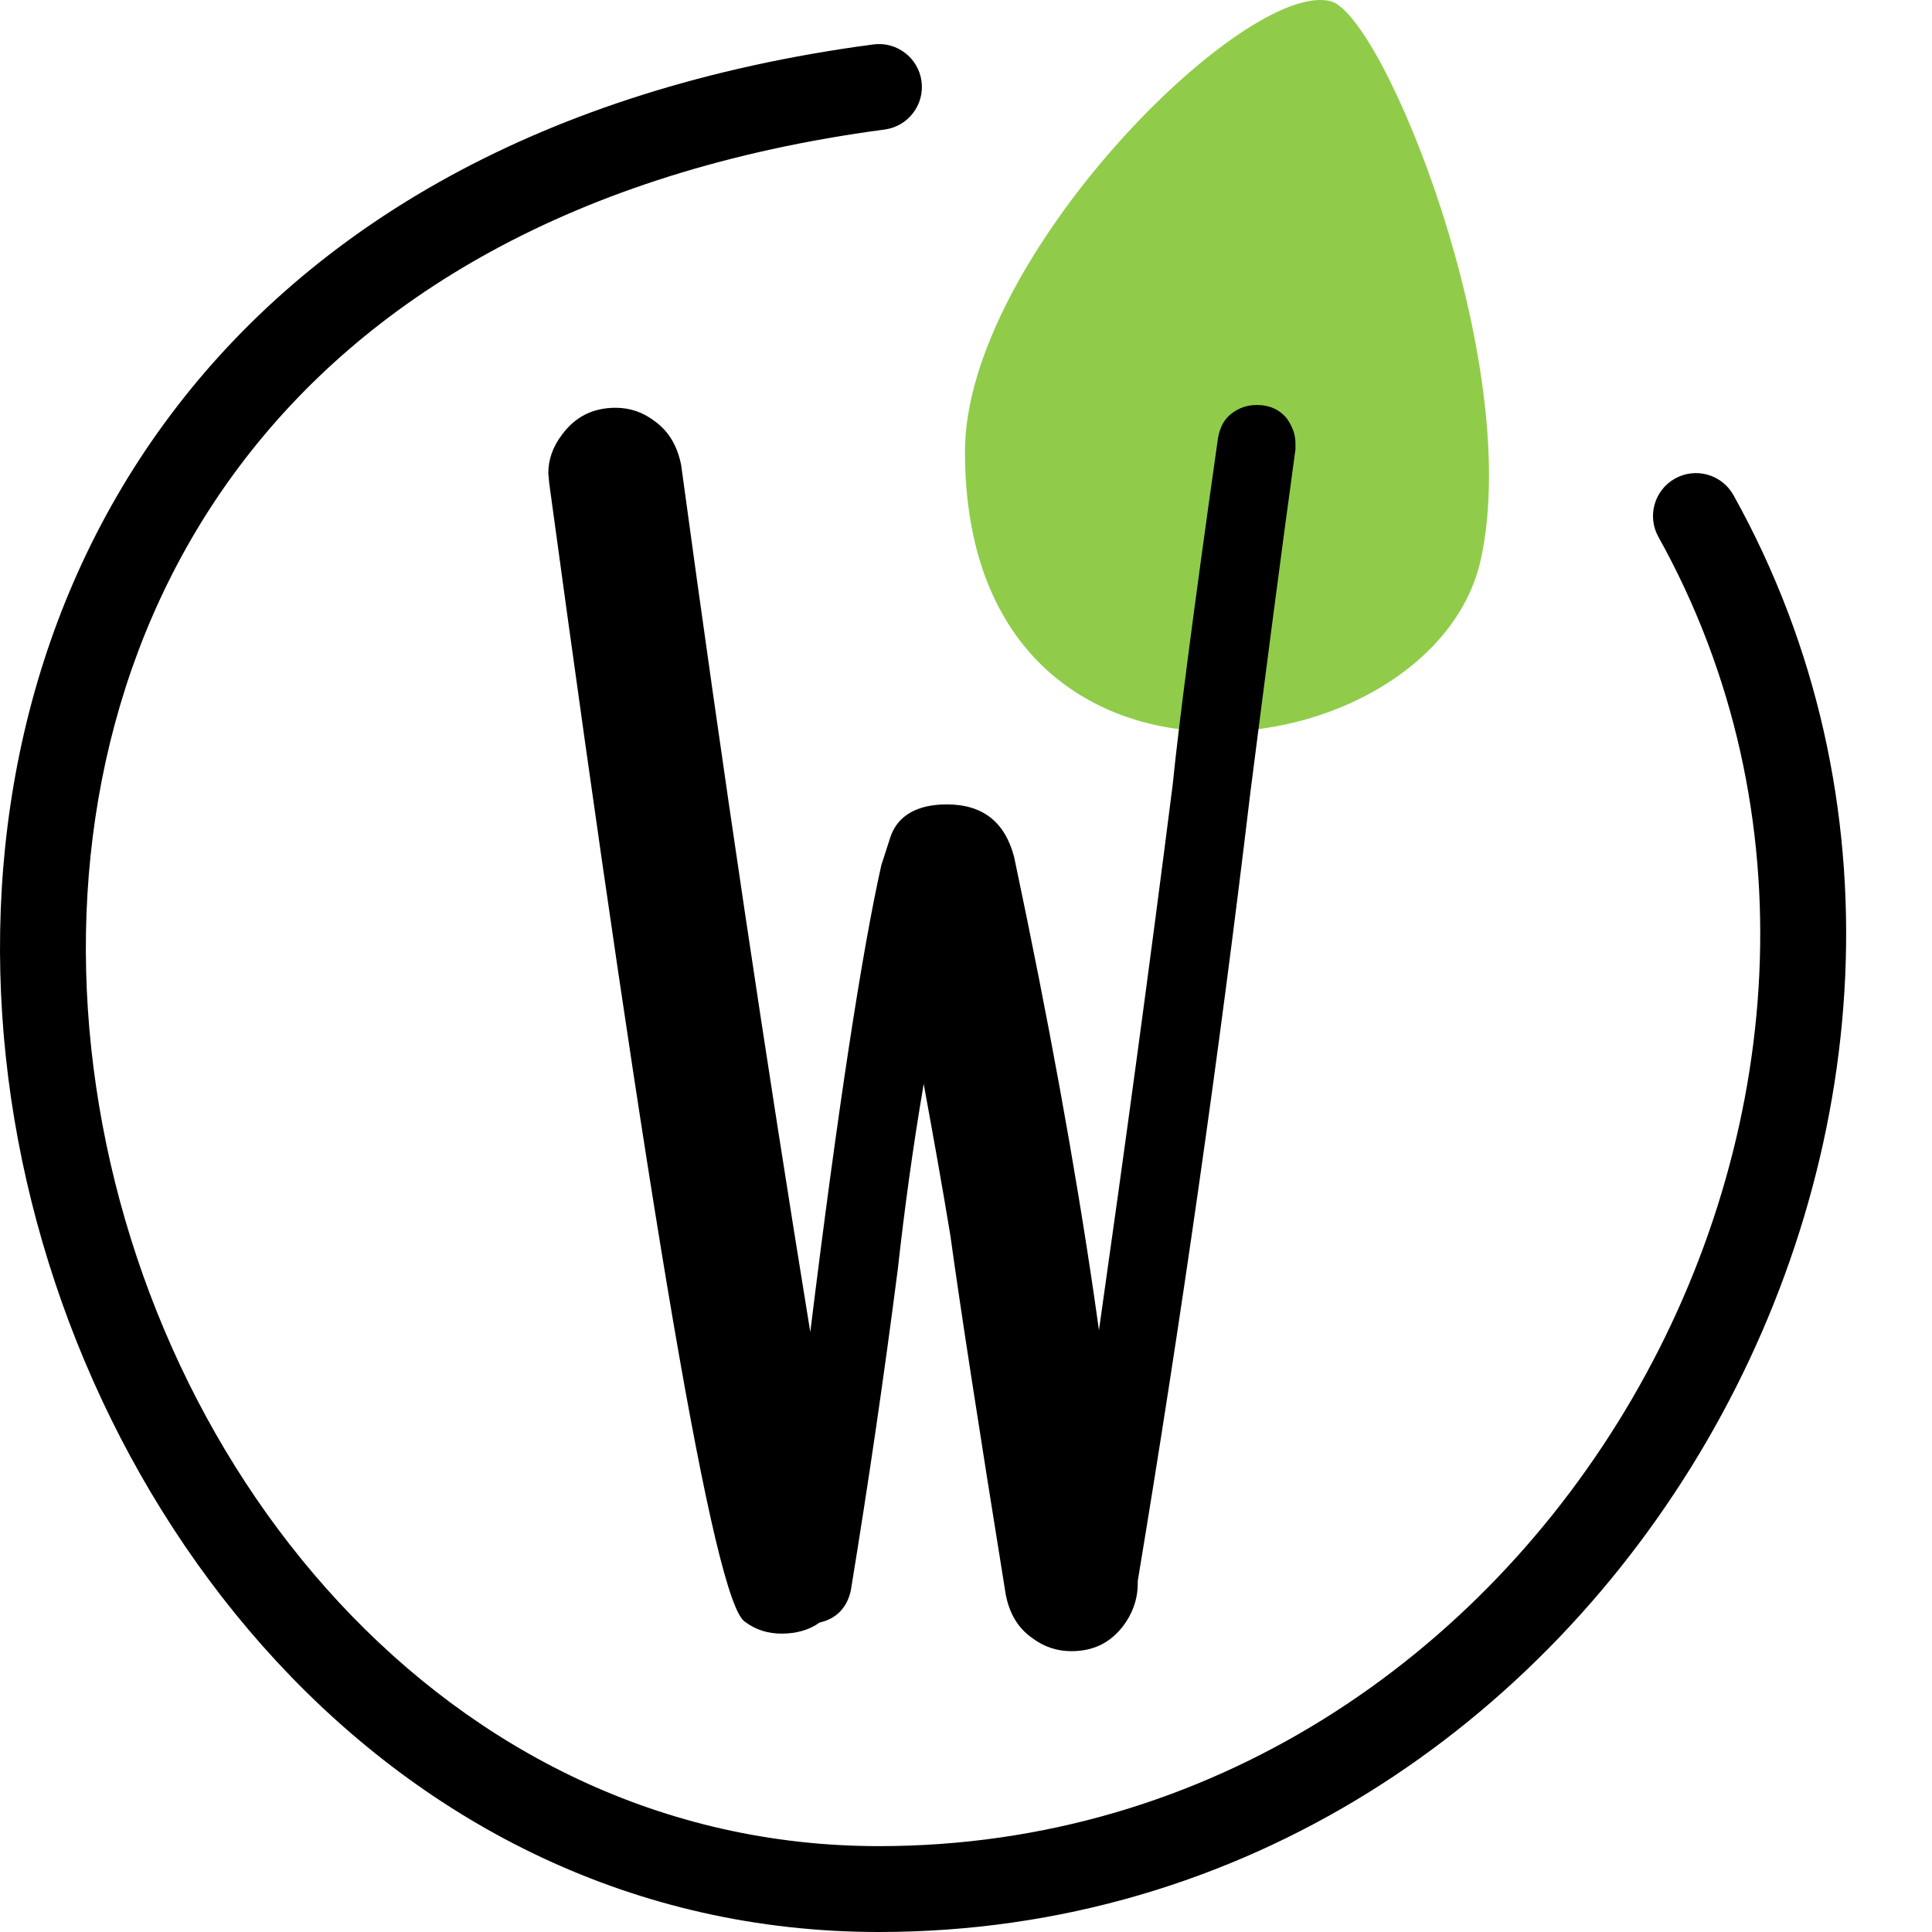
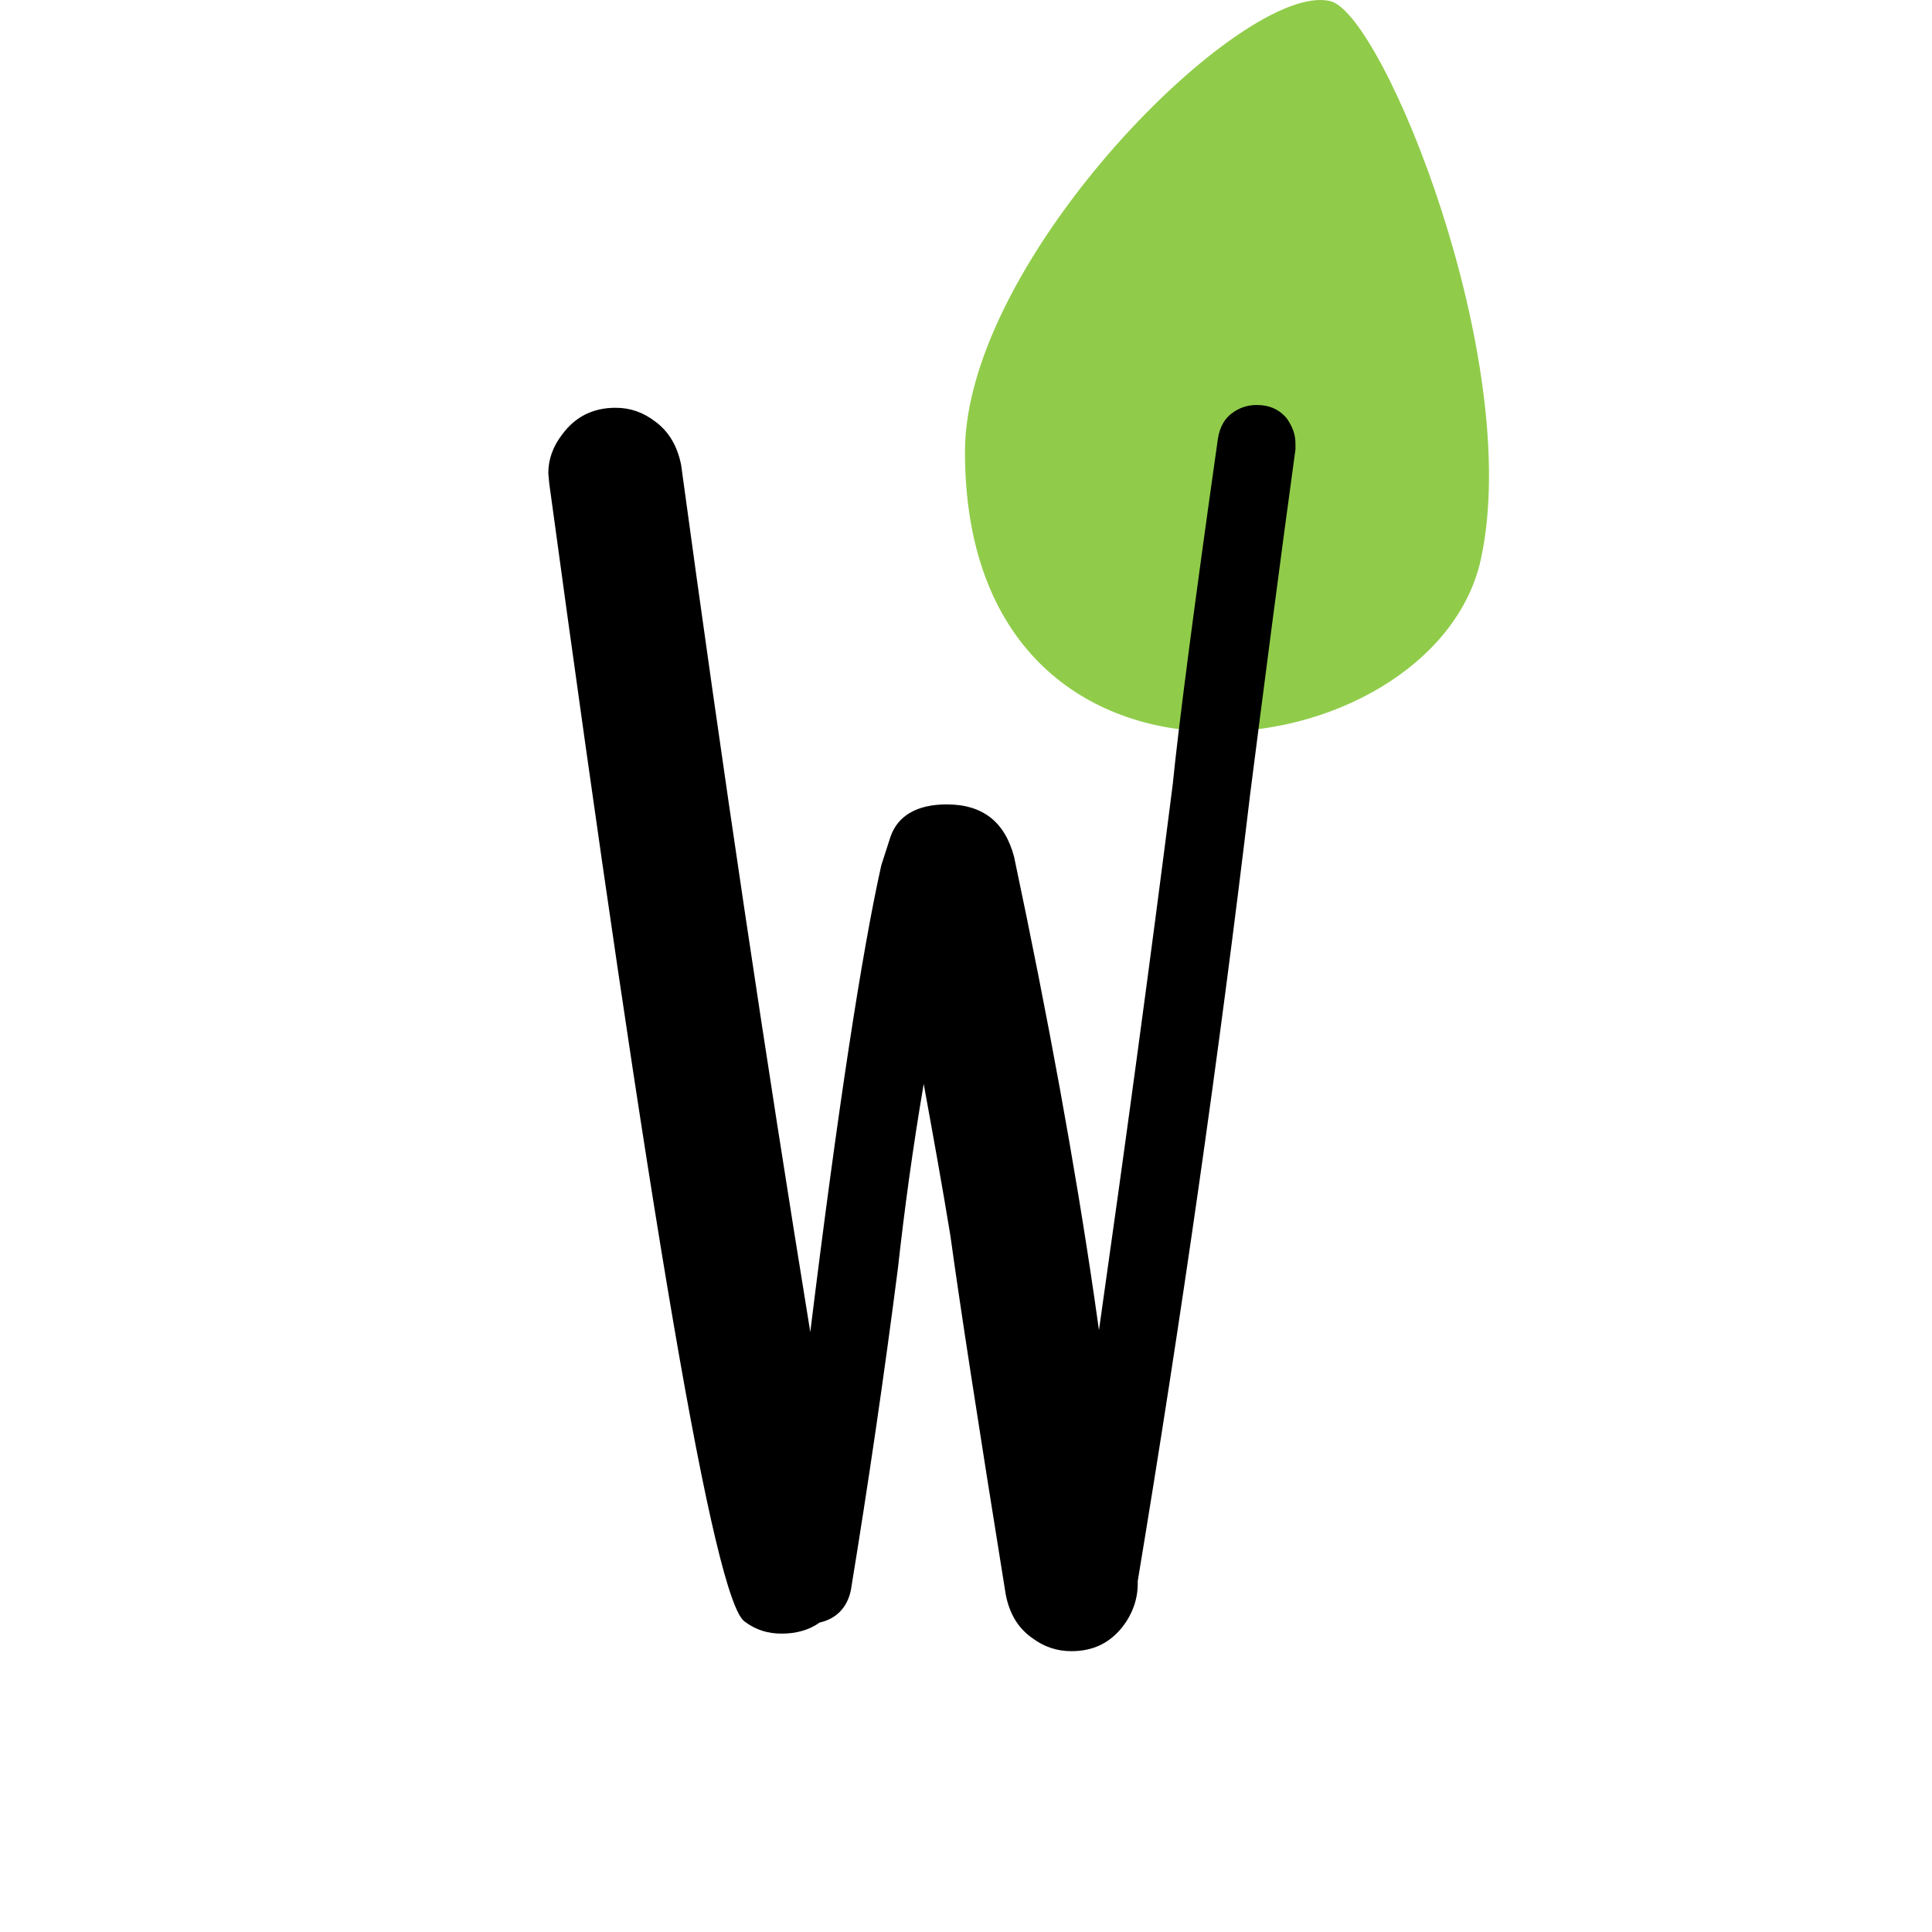
<svg xmlns="http://www.w3.org/2000/svg" width="45" height="45" viewBox="0 0 45 45" fill="none">
-   <path d="M20.604 3.017C21.152 2.944 21.536 2.442 21.464 1.894C21.391 1.347 20.888 0.962 20.34 1.035L20.604 3.017ZM40.376 11.533C40.107 11.051 39.498 10.877 39.015 11.146C38.533 11.415 38.359 12.024 38.628 12.506L40.376 11.533ZM20.34 1.035C12.607 2.064 7.245 5.3 3.968 9.671C0.701 14.028 -0.419 19.413 0.136 24.618C1.236 34.95 9.04 45 20.472 45V43C10.372 43 3.153 34.062 2.124 24.406C1.614 19.617 2.654 14.758 5.569 10.871C8.473 6.996 13.315 3.987 20.604 3.017L20.34 1.035ZM20.472 45C37.467 45 48.252 25.681 40.376 11.533L38.628 12.506C45.774 25.342 35.917 43 20.472 43V45Z" fill="black" />
  <path d="M22.476 10.521C22.476 6.023 28.985 -0.472 30.989 0.027C32.219 0.334 35.496 8.403 34.494 13.019C33.41 18.016 22.475 19.57 22.476 10.521Z" fill="#90CC4A" />
  <path d="M24.953 38.459C25.468 38.459 25.855 38.265 26.156 37.879C26.371 37.599 26.5 37.256 26.5 36.89V36.826C27.509 30.746 28.39 24.623 29.121 18.478C29.465 15.793 29.808 13.129 30.174 10.465V10.336C30.174 10.121 30.109 9.949 29.98 9.756C29.808 9.541 29.572 9.433 29.271 9.433C29.056 9.433 28.863 9.498 28.691 9.627C28.519 9.756 28.412 9.949 28.369 10.207C27.789 14.289 27.445 16.974 27.316 18.263C26.779 22.496 26.199 26.75 25.597 30.982L25.49 30.23C25.039 27.137 24.416 23.72 23.621 19.961C23.406 19.144 22.89 18.736 22.052 18.736C21.365 18.736 20.914 18.994 20.742 19.488L20.527 20.154C20.076 22.174 19.517 25.804 18.873 31.025C17.841 24.687 16.832 17.941 15.865 10.83C15.779 10.4 15.586 10.056 15.263 9.82C14.984 9.605 14.683 9.498 14.339 9.498C13.802 9.498 13.394 9.713 13.093 10.121C12.879 10.4 12.771 10.701 12.771 11.023L12.793 11.259C15.134 28.468 16.638 37.299 17.347 37.771C17.605 37.965 17.884 38.05 18.207 38.05C18.55 38.05 18.851 37.965 19.088 37.793C19.474 37.707 19.732 37.449 19.818 37.041C20.226 34.549 20.591 32.056 20.914 29.543C21.064 28.189 21.258 26.75 21.515 25.246C21.73 26.427 21.945 27.609 22.138 28.791C22.353 30.359 22.783 33.152 23.427 37.148C23.513 37.578 23.707 37.922 24.05 38.158C24.308 38.351 24.609 38.459 24.953 38.459Z" fill="black" />
</svg>